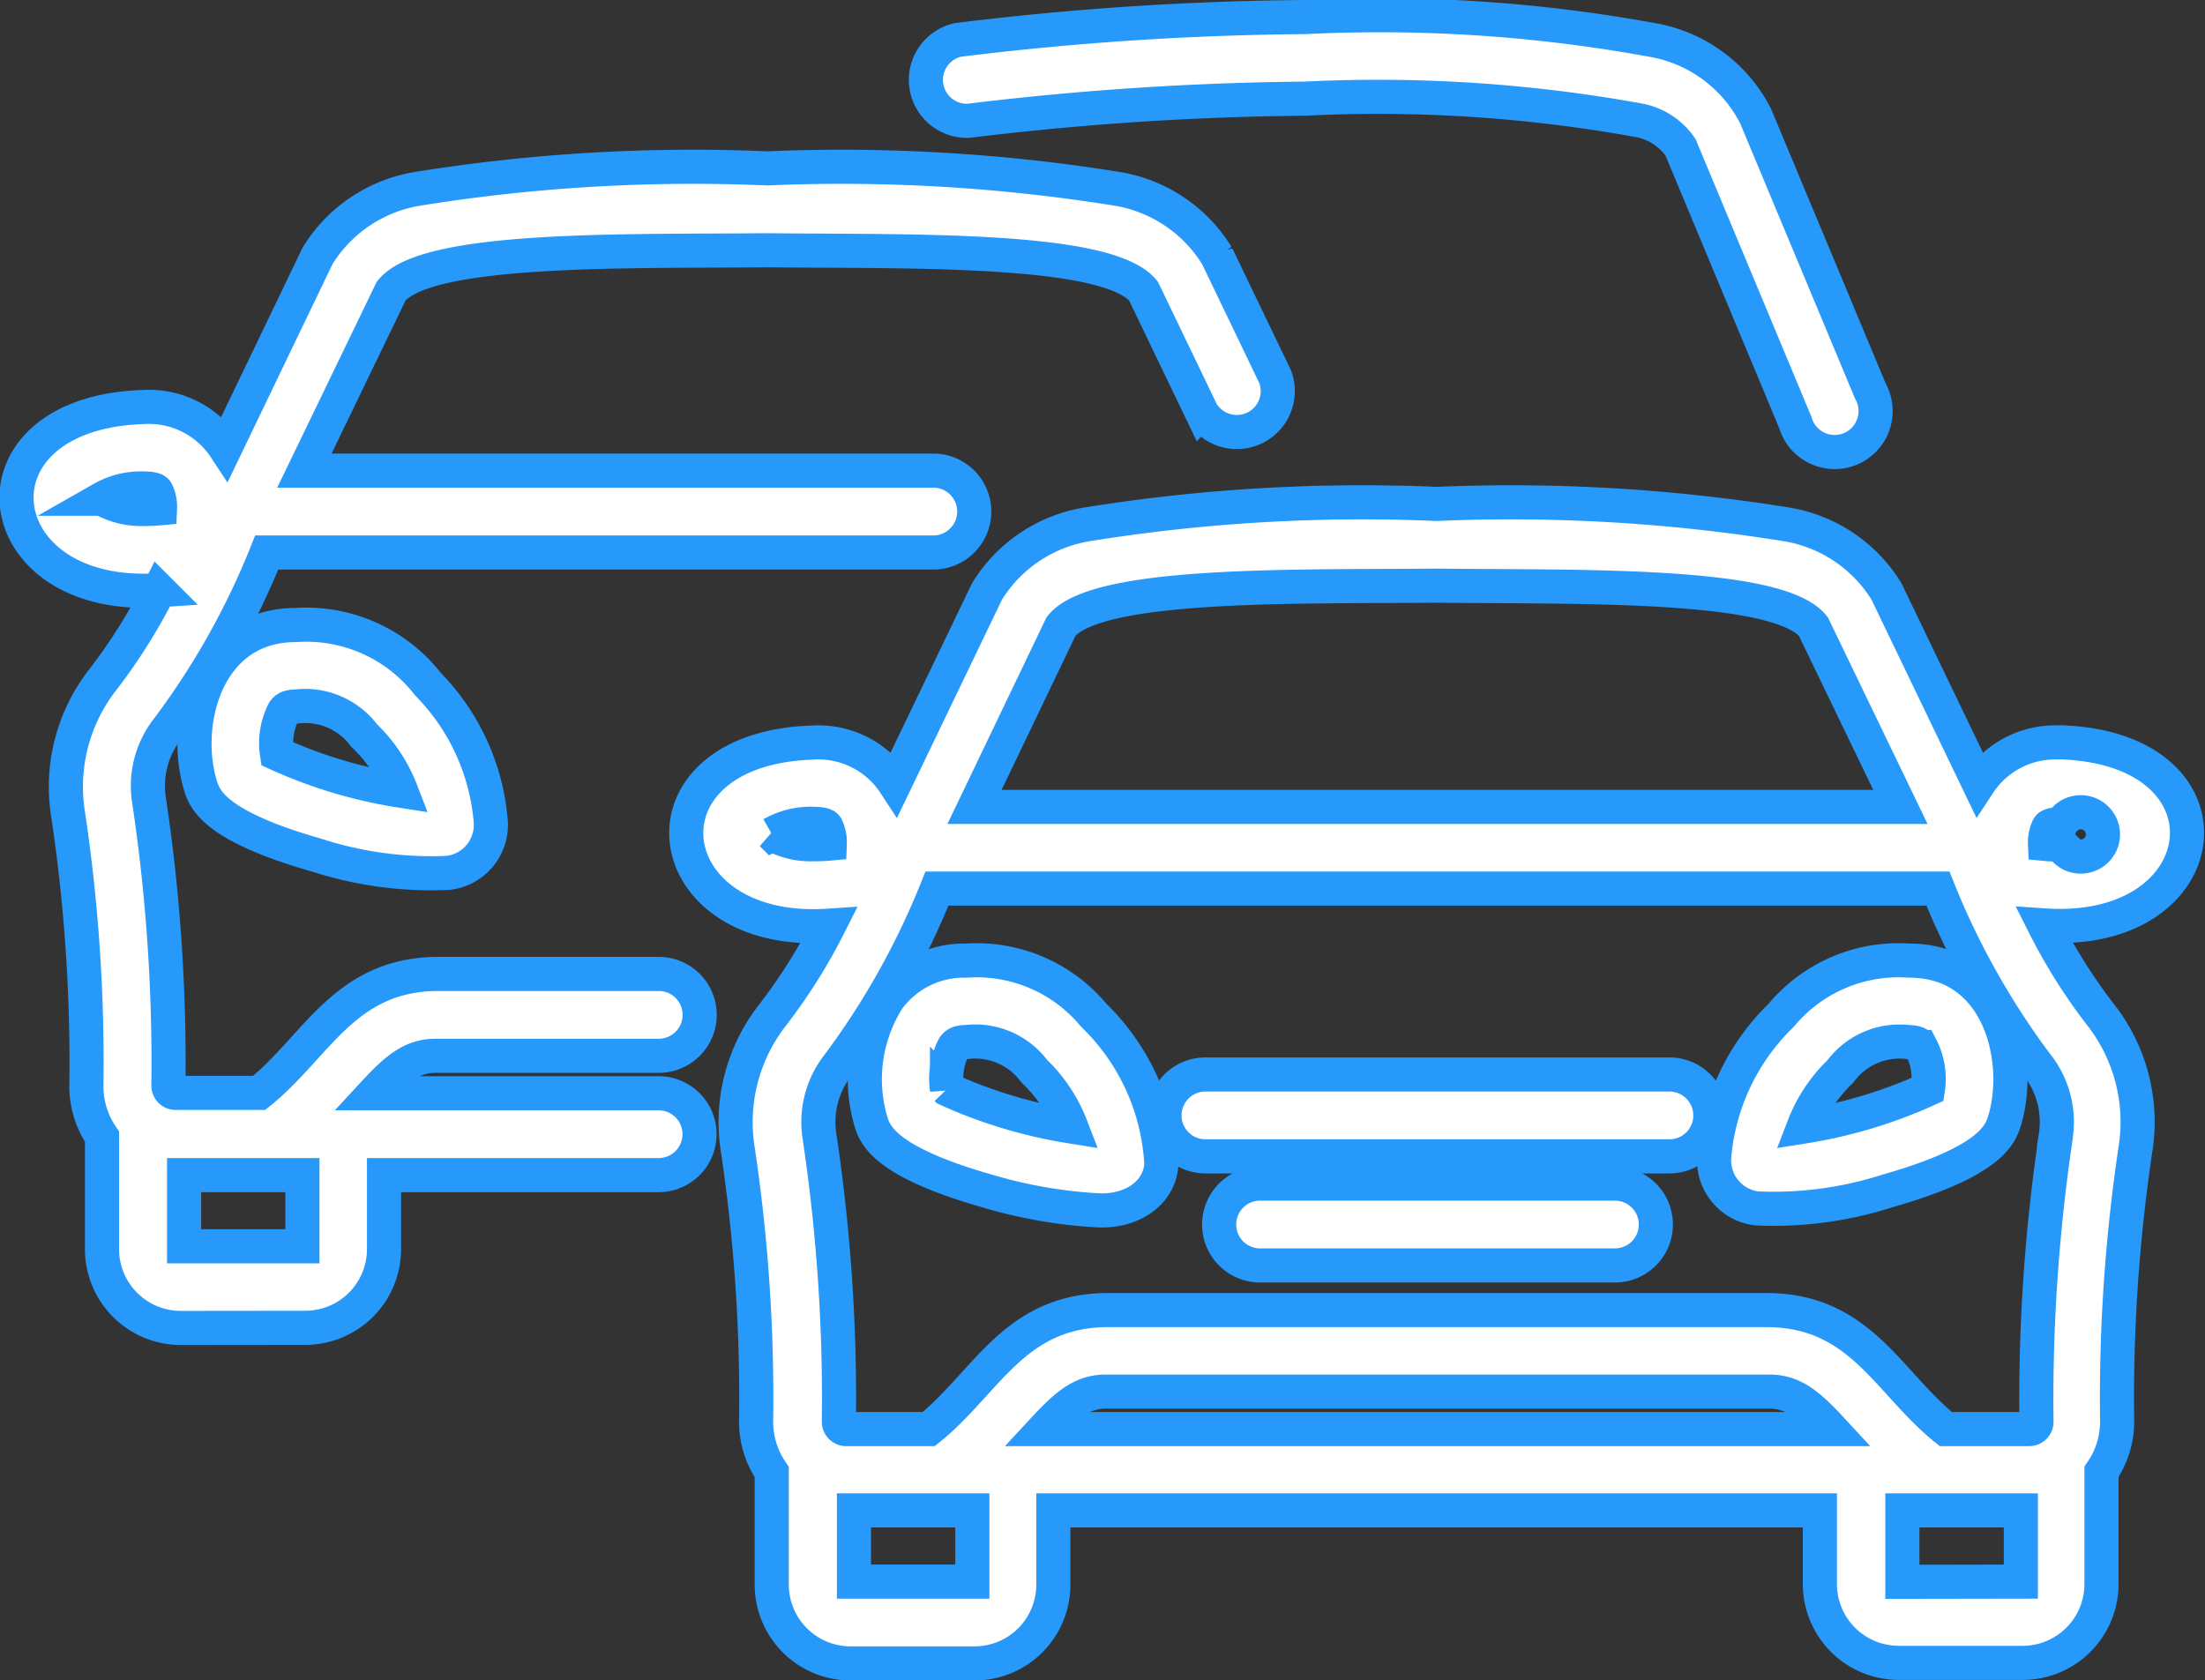
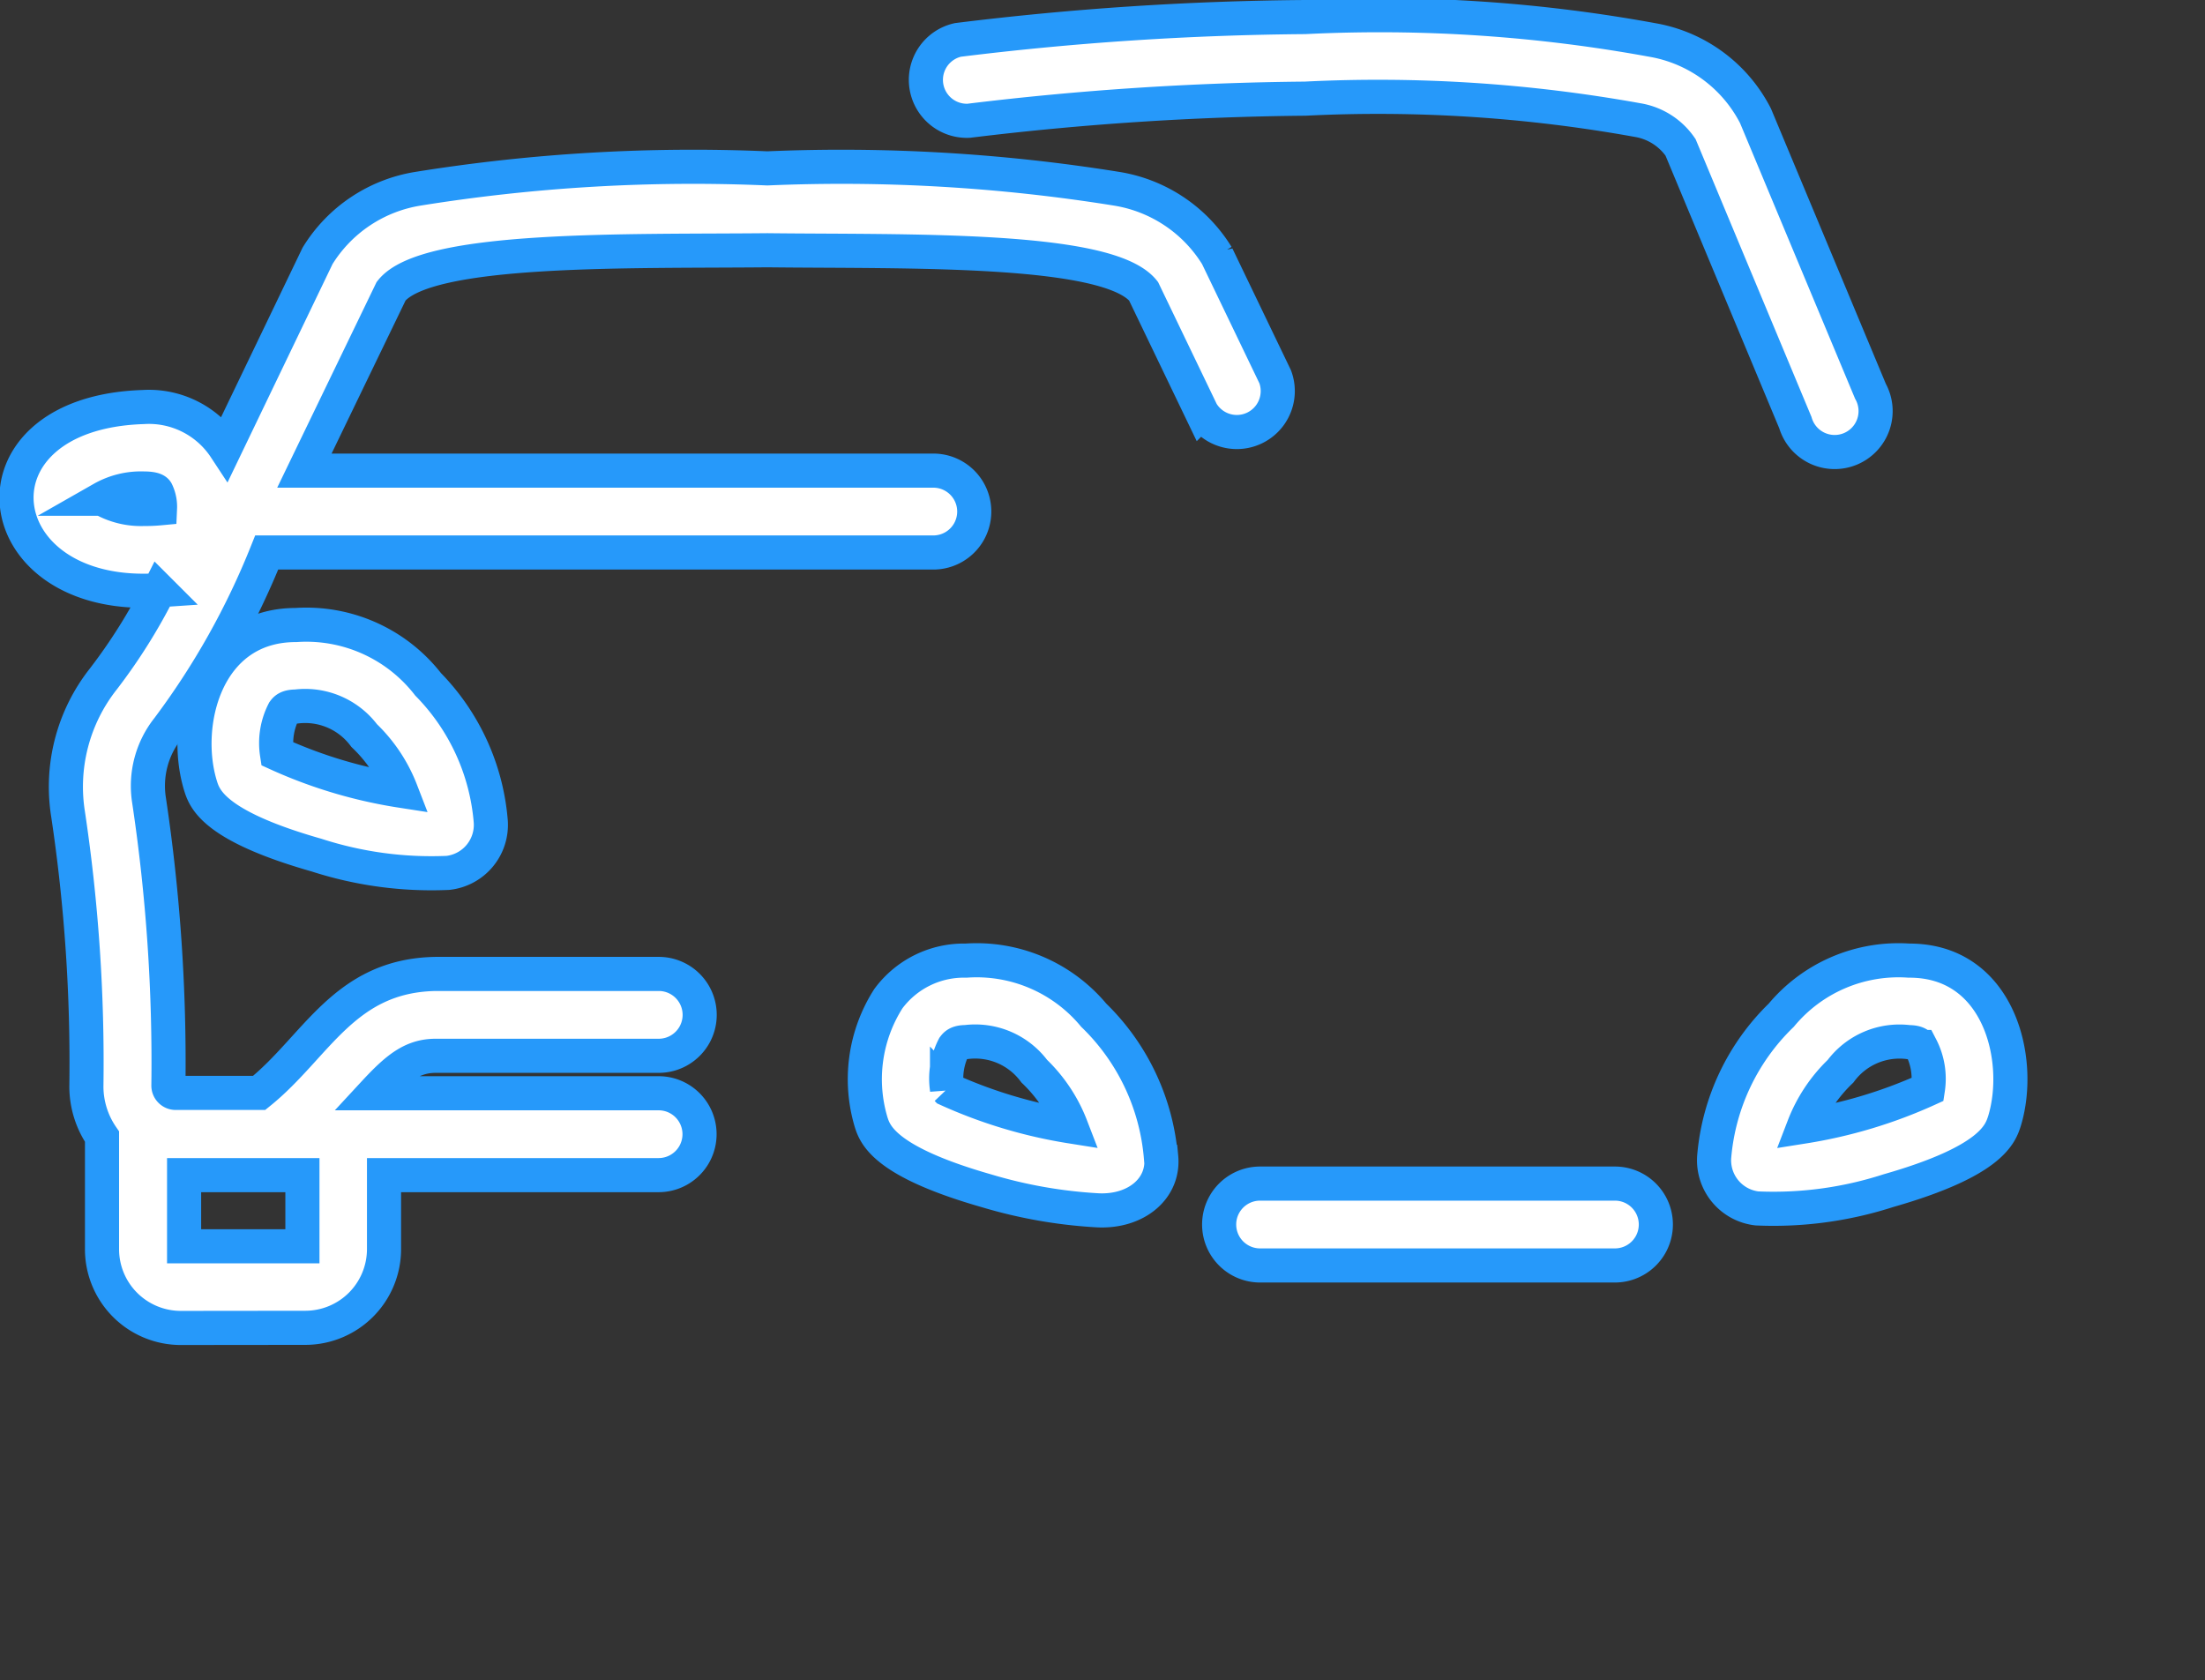
<svg xmlns="http://www.w3.org/2000/svg" width="32.315" height="24.63" viewBox="0 0 32.315 24.63">
  <rect x="0" y="0" width="32.315" height="24.63" fill="#333333" stroke="none" />
  <g data-name="traffic-jam (2)">
    <path data-name="Path 136666" d="M206.811 284.112a3.277 3.277 0 0 0-.984-2.076 2.231 2.231 0 0 0-1.871-.8 1.376 1.376 0 0 0-1.139.558 2.194 2.194 0 0 0-.257 1.794c.058.191.181.589 1.7 1.023a7.037 7.037 0 0 0 1.629.285c.558.026.971-.319.927-.782zm-3.134-.992a1.014 1.014 0 0 1 .1-.619c.022-.029.053-.071.178-.071a1.077 1.077 0 0 1 1 .426 2.231 2.231 0 0 1 .54.811 7.07 7.07 0 0 1-1.817-.546z" transform="translate(-189.798 -267.156)" style="fill:#fff;stroke:#2699fa;stroke-width:.5px" />
-     <path data-name="Path 136667" d="M265.083 302.19h-6.8a.6.6 0 0 0 0 1.2h6.8a.6.6 0 0 0 0-1.2z" transform="translate(-240.617 -286.441)" style="fill:#fff;stroke:#2699fa;stroke-width:.5px" />
    <path data-name="Path 136668" d="M273.518 322.26h-5.2a.6.6 0 0 0 0 1.2h5.2a.6.6 0 0 0 0-1.2z" transform="translate(-249.851 -304.912)" style="fill:#fff;stroke:#2699fa;stroke-width:.5px" />
    <path data-name="Path 136669" d="M361.506 281.24a2.234 2.234 0 0 0-1.872.8 3.272 3.272 0 0 0-.983 2.075.71.71 0 0 0 .627.757 5.469 5.469 0 0 0 1.928-.261c1.514-.433 1.638-.831 1.7-1.022.272-.895-.077-2.354-1.4-2.349zm.277 1.885a7.078 7.078 0 0 1-1.82.547 2.231 2.231 0 0 1 .54-.811 1.074 1.074 0 0 1 1-.426c.126 0 .159.041.178.071a1.01 1.01 0 0 1 .102.619z" transform="translate(-333.529 -267.16)" style="fill:#fff;stroke:#2699fa;stroke-width:.5px" />
-     <path data-name="Path 136670" d="M189.9 200.746a1.337 1.337 0 0 0-1.2.6l-1.354-2.815a2.124 2.124 0 0 0-1.462-.983 25.4 25.4 0 0 0-5.129-.3 25.367 25.367 0 0 0-5.129.3 2.124 2.124 0 0 0-1.462.983l-1.354 2.815a1.335 1.335 0 0 0-1.2-.6c-2.676.085-2.33 2.858.236 2.684a8.183 8.183 0 0 1-.817 1.3 2.549 2.549 0 0 0-.517 1.985 24.57 24.57 0 0 1 .268 3.992 1.3 1.3 0 0 0 .229.731v1.647a1.156 1.156 0 0 0 1.156 1.158h1.817a1.155 1.155 0 0 0 1.154-1.158V212h11.234v1.081a1.156 1.156 0 0 0 1.154 1.154h1.819a1.156 1.156 0 0 0 1.154-1.154v-1.647a1.291 1.291 0 0 0 .229-.731 24.788 24.788 0 0 1 .268-3.992 2.549 2.549 0 0 0-.517-1.985 8.184 8.184 0 0 1-.817-1.3c2.569.174 2.912-2.6.232-2.684zm-14.652-1.7c.512-.657 3.482-.58 5.513-.6 2.034.025 5-.053 5.514.6l1.275 2.643h-13.569zm-4.237 3.041a1.143 1.143 0 0 1 .613-.15c.026 0 .159 0 .185.043a.519.519 0 0 1 .051.246 2.289 2.289 0 0 1-.239.01 1.15 1.15 0 0 1-.606-.146zm2.938 10.957h-1.735V212h1.735zm1.051-2.236c.335-.361.558-.549.908-.549h9.72c.349 0 .574.188.908.549zm12.579 2.239V212h1.736v1.044zm2.249-6.528a26.147 26.147 0 0 0-.284 4.184.106.106 0 0 1-.107.105h-1.222c-.842-.678-1.243-1.723-2.59-1.744H175.9c-1.348.022-1.747 1.066-2.59 1.744h-1.21a.107.107 0 0 1-.107-.107 25.9 25.9 0 0 0-.284-4.183 1.354 1.354 0 0 1 .277-1.051 11.434 11.434 0 0 0 1.445-2.581H188.1a11.339 11.339 0 0 0 1.448 2.579 1.35 1.35 0 0 1 .278 1.053zm.08-4.278a2.281 2.281 0 0 1-.239-.01.509.509 0 0 1 .051-.246c.028-.041.159-.043.185-.043a.325.325 0 1 1 0 .3z" transform="translate(-159.699 -189.862)" style="fill:#fff;stroke:#2699fa;stroke-width:.5px" />
    <path data-name="Path 136671" d="M50.743 152.512a1.154 1.154 0 0 0 1.153-1.154v-1.084h4.024a.6.6 0 1 0 0-1.2h-4.173c.335-.362.558-.549.908-.549h3.267a.6.6 0 0 0 0-1.2h-3.266c-1.348.022-1.747 1.065-2.59 1.744h-1.223a.107.107 0 0 1-.107-.107 25.89 25.89 0 0 0-.284-4.183 1.354 1.354 0 0 1 .277-1.052 11.275 11.275 0 0 0 1.448-2.579h9.769a.6.6 0 1 0 0-1.2h-9.217l1.271-2.63c.513-.656 3.481-.58 5.514-.6 2.034.024 4.995-.054 5.513.6l.852 1.772a.6.6 0 0 0 1.077-.518l-.852-1.772a2.122 2.122 0 0 0-1.462-.982 25.394 25.394 0 0 0-5.129-.3 25.385 25.385 0 0 0-5.129.3 2.122 2.122 0 0 0-1.462.982l-1.354 2.816a1.337 1.337 0 0 0-1.2-.6c-2.681.085-2.335 2.86.232 2.685a8.212 8.212 0 0 1-.817 1.3 2.55 2.55 0 0 0-.517 1.985 24.573 24.573 0 0 1 .268 3.992 1.3 1.3 0 0 0 .229.732v1.65a1.155 1.155 0 0 0 1.154 1.154zm-2.979-12.152a1.15 1.15 0 0 1 .613-.15c.026 0 .159 0 .185.043a.513.513 0 0 1 .051.247 2.332 2.332 0 0 1-.239.01 1.149 1.149 0 0 1-.609-.15zm2.936 10.957h-1.734v-1.043H50.7z" transform="translate(-46.268 -133.05)" style="fill:#fff;stroke:#2699fa;stroke-width:.5px" />
    <path data-name="Path 136672" d="M82.587 220.379a2.26 2.26 0 0 0-1.937-.869c-1.323 0-1.673 1.453-1.4 2.35.059.191.181.589 1.7 1.022a5.468 5.468 0 0 0 1.928.261.708.708 0 0 0 .627-.757 3.246 3.246 0 0 0-.918-2.007zm-2.215 1.016a1.019 1.019 0 0 1 .1-.619c.022-.03.053-.071.178-.071a1.079 1.079 0 0 1 1 .425 2.231 2.231 0 0 1 .54.809 6.953 6.953 0 0 1-1.818-.544z" transform="translate(-76.313 -210.349)" style="fill:#fff;stroke:#2699fa;stroke-width:.5px" />
    <path data-name="Path 136673" d="M223.818 108.006a22.158 22.158 0 0 0-5.146-.346 44.059 44.059 0 0 0-5.086.335.6.6 0 0 0 .159 1.185 43.693 43.693 0 0 1 4.93-.324 21.411 21.411 0 0 1 4.872.314.95.95 0 0 1 .629.4l1.683 4.035a.6.6 0 1 0 1.1-.461l-1.684-4.035a2.1 2.1 0 0 0-1.457-1.103z" transform="translate(-199.547 -107.41)" style="fill:#fff;stroke:#2699fa;stroke-width:.5px" />
  </g>
</svg>